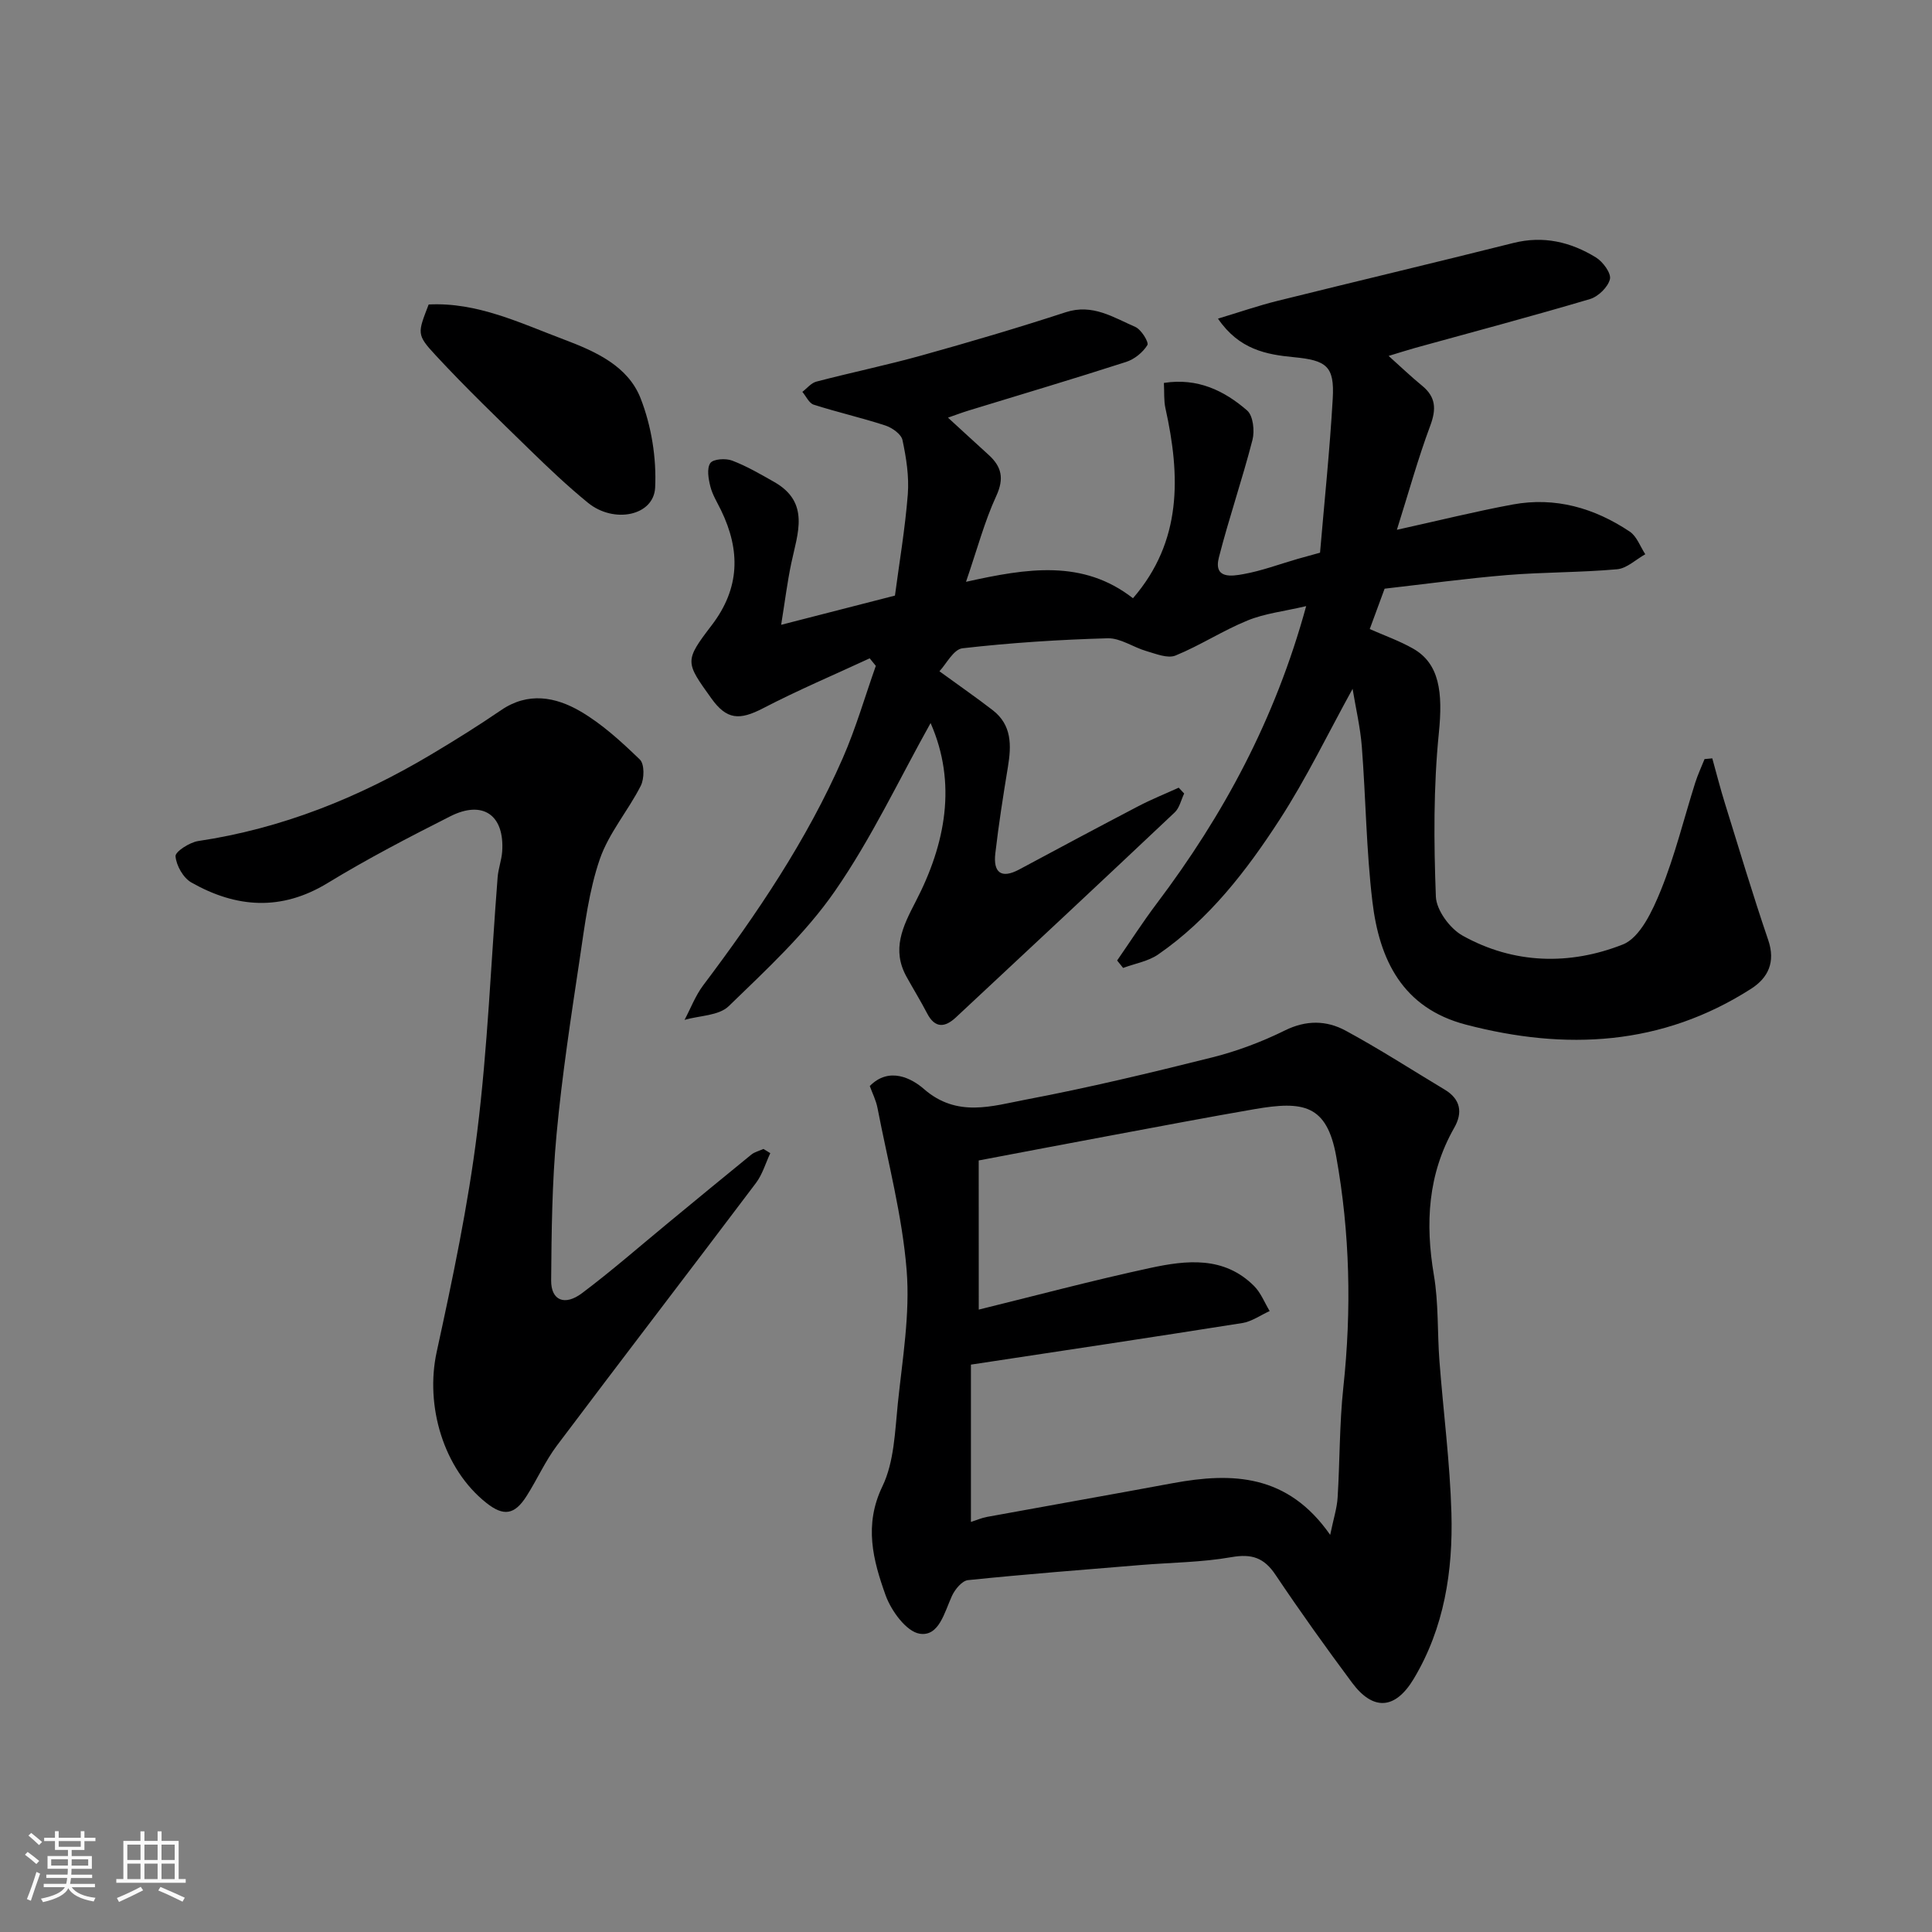
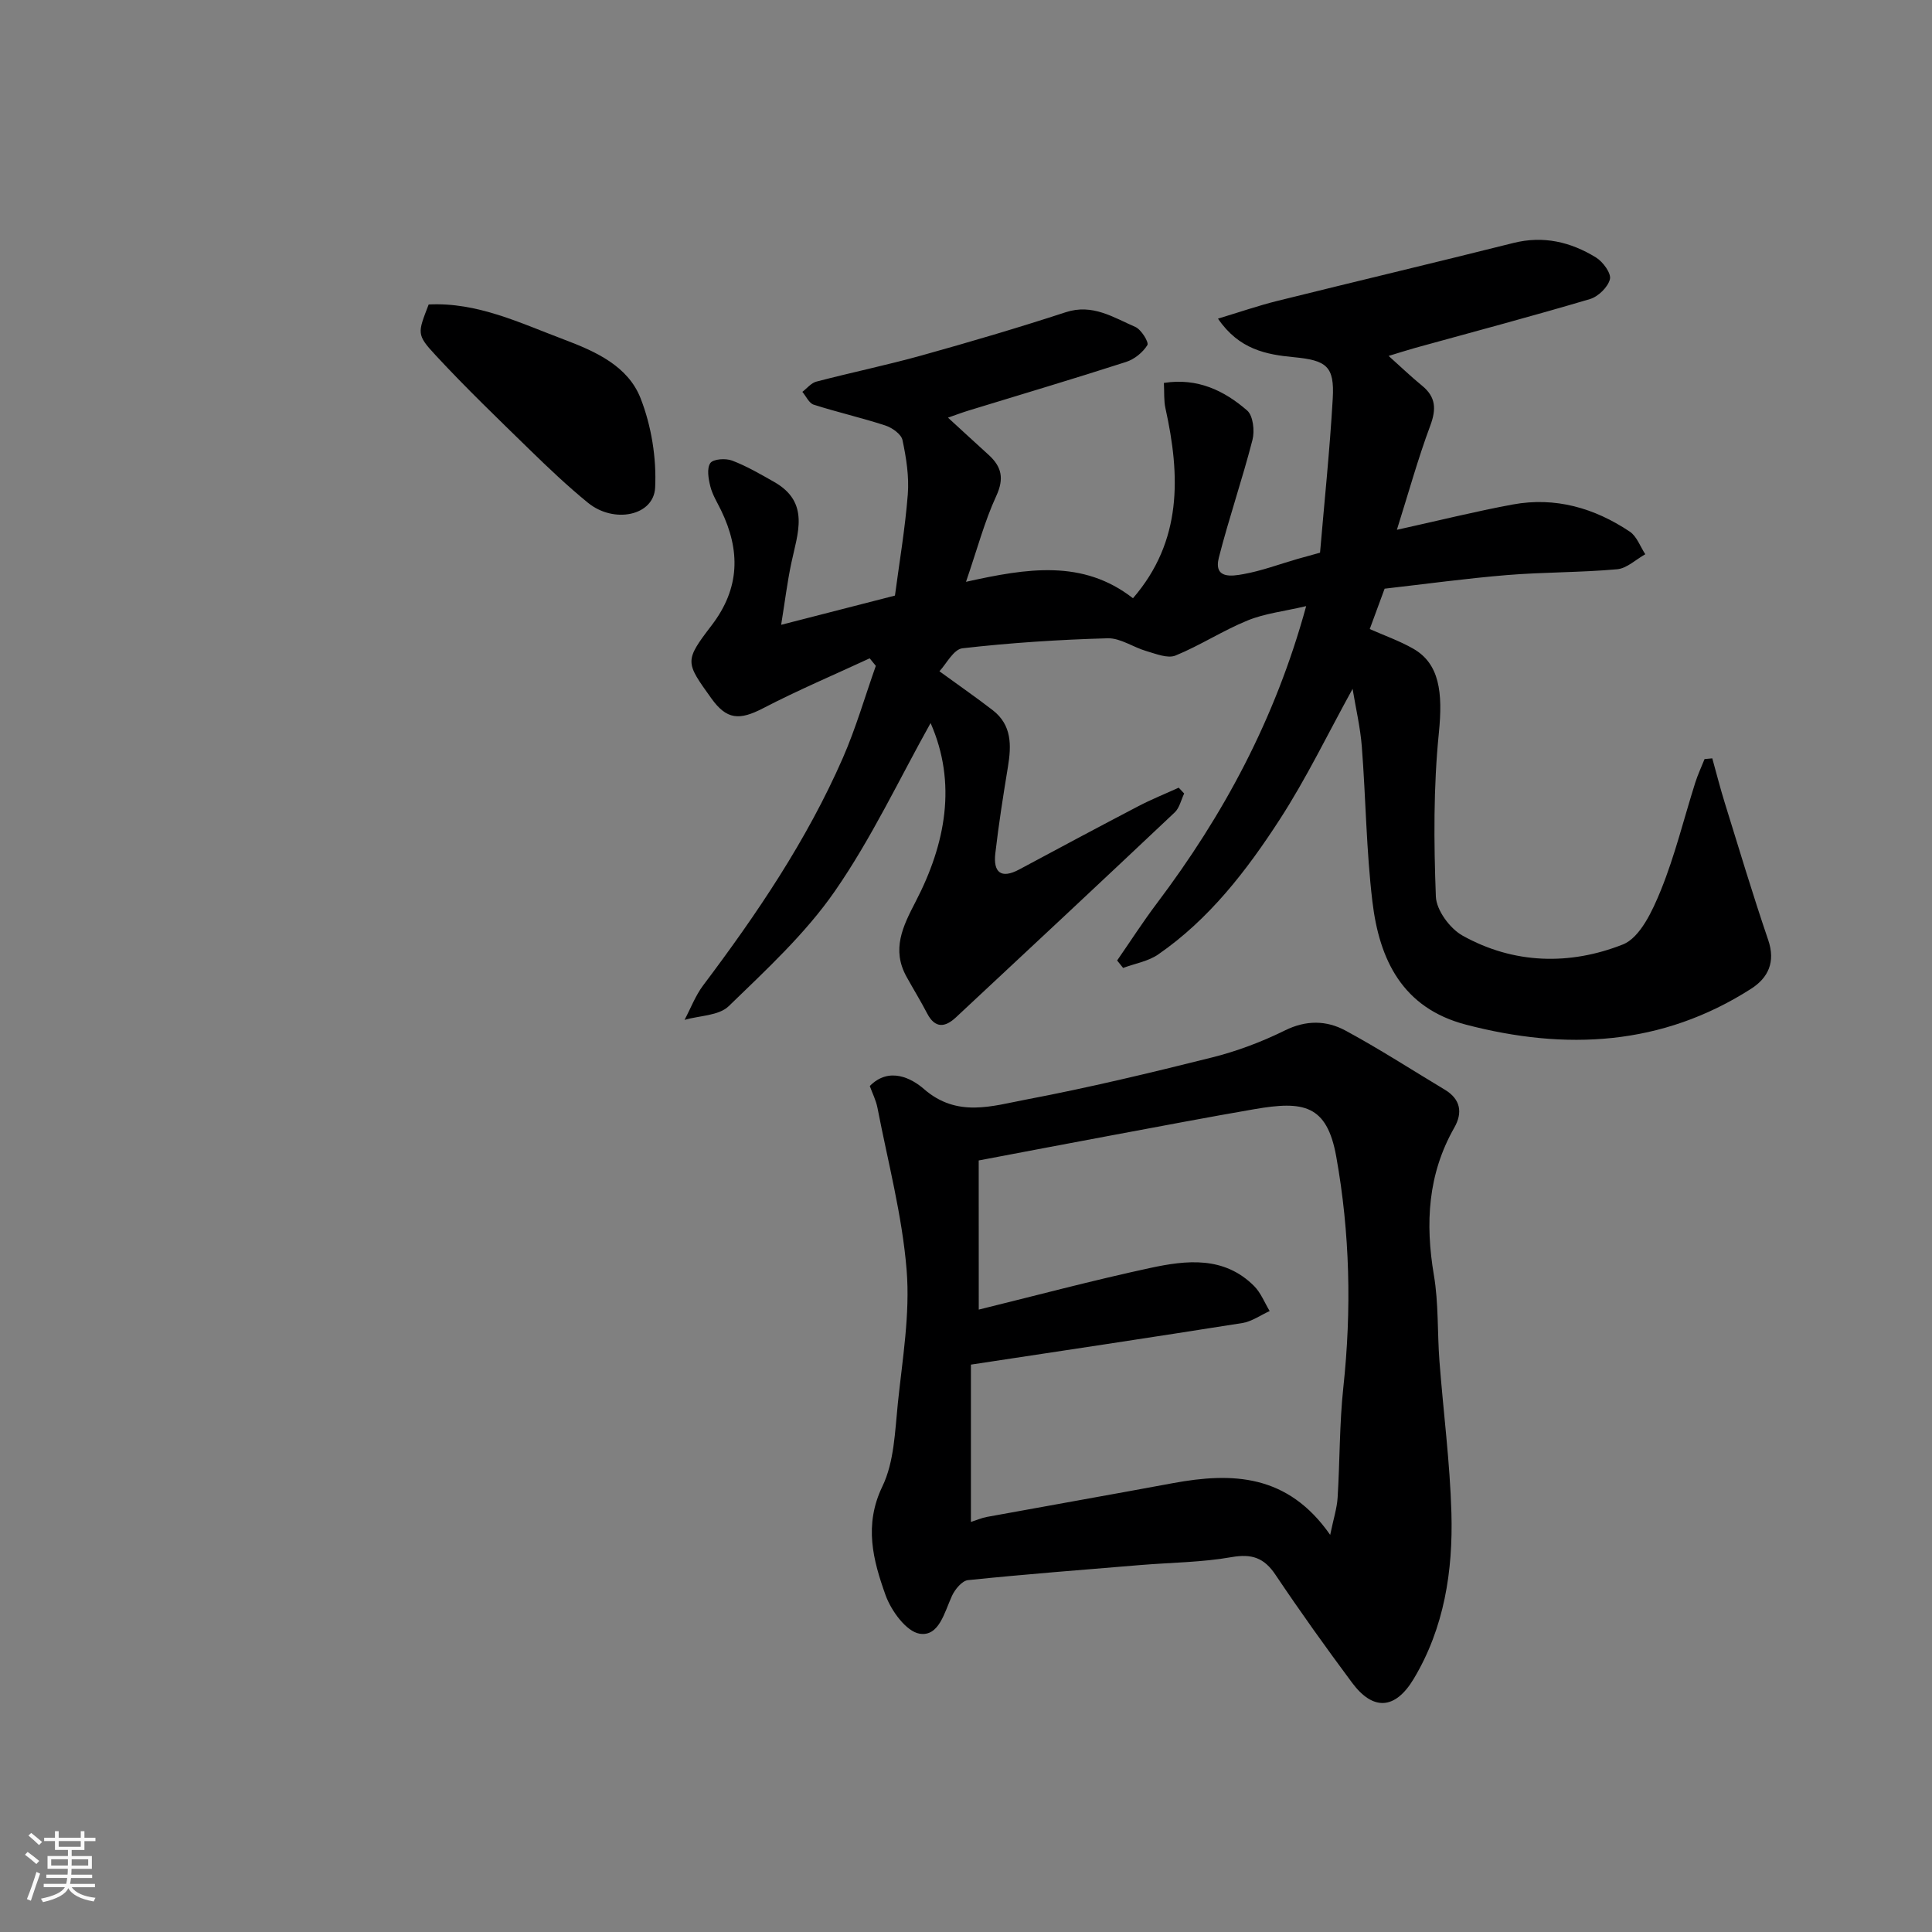
<svg xmlns="http://www.w3.org/2000/svg" enable-background="new 0 0 400 400" viewBox="0 0 400 400">
  <rect x="0" y="0" width="400" height="400" fill="#808080" stroke="none" />
  <path d="m5.17 384 .55-.58c.85.61 1.65 1.24 2.4 1.87l-.59.64c-.83-.73-1.62-1.38-2.36-1.93m1.22 9.53-.82-.34c.71-1.76 1.37-3.64 1.98-5.63.24.13.5.25.76.36-.6 1.67-1.24 3.54-1.92 5.61m-.5-13.5.57-.54c.56.44 1.31 1.06 2.26 1.87l-.64.64c-.68-.66-1.41-1.32-2.19-1.97m3.25.46h2.24v-1.36h.77v1.36h4.57v-1.36h.76v1.36h2.28v.69h-2.28v1.84h-2.64v1.26h4.18v2.64h-4.21c0 .45-.02.86-.05 1.21h4.32v.69h-4.38c-.04.34-.1.75-.19 1.22h5.15v.69h-4.82c.87 1.19 2.51 1.92 4.93 2.19-.17.31-.3.57-.37.76-2.77-.49-4.52-1.41-5.26-2.76-.56 1.26-2.3 2.23-5.24 2.9-.12-.24-.26-.48-.43-.72 2.73-.55 4.38-1.34 4.96-2.38h-4.38v-.69h4.65c.1-.38.17-.79.21-1.22h-4.32v-.69h4.4c.03-.34.05-.75.05-1.21h-4.2v-2.64h4.23v-1.26h-2.69v-1.84h-2.24zm1.46 4.46v1.29h3.45c.01-.4.02-.57.01-.53v-.32-.45h-3.46zm1.55-2.59h4.57v-1.19h-4.57zm6.11 2.59h-3.42v.77c-.01.19-.01.37-.02.53h3.44z" fill="#fafafa" />
-   <path d="m32.63 379.16h.82v1.98h3.54v7.89h1.46v.78h-14.37v-.78h1.46v-7.89h3.54v-1.98h.82v1.98h2.73zm-3.49 11.48.5.73c-1.61.82-3.28 1.63-5 2.41-.13-.27-.28-.55-.44-.82 1.75-.72 3.4-1.49 4.94-2.32m-2.78-5.55h2.73v-3.18h-2.73zm0 3.95h2.73v-3.2h-2.73zm3.54-3.95h2.73v-3.18h-2.73zm0 3.95h2.73v-3.2h-2.73zm7.89 4.68c-1.84-.92-3.51-1.7-5.02-2.32l.45-.73c1.89.8 3.57 1.55 5.04 2.23zm-1.62-11.81h-2.73v3.18h2.73zm-2.73 7.13h2.73v-3.2h-2.73z" fill="#fafafa" />
  <g fill="#000001">
    <path d="m196.27 86.47c2.87 2.63 5.63 5.18 8.41 7.7 2.7 2.45 3.26 4.89 1.58 8.53-2.42 5.25-3.91 10.92-6.26 17.76 12.67-2.82 24.19-4.69 34.57 3.4 10.21-11.82 9.83-25.33 6.72-39.35-.35-1.57-.21-3.25-.32-5.23 6.97-1.09 12.5 1.59 17.24 5.71 1.24 1.08 1.58 4.21 1.1 6.09-2.1 8.16-4.86 16.16-6.95 24.32-1.17 4.55 2.75 3.88 5.05 3.47 3.82-.68 7.52-2.08 11.27-3.16 1.25-.36 2.5-.7 4.62-1.28.88-10.37 2.01-21.12 2.63-31.91.39-6.73-1.31-7.92-8.06-8.57-5.67-.54-11.33-1.57-15.7-7.98 4.51-1.36 8.37-2.7 12.33-3.68 16.26-4.04 32.56-7.9 48.81-11.98 6.23-1.57 11.88-.22 17.11 2.99 1.44.88 3.19 3.26 2.9 4.49-.4 1.65-2.42 3.62-4.14 4.13-12 3.56-24.09 6.77-36.15 10.1-1.66.46-3.3 1-5.53 1.67 2.6 2.33 4.68 4.33 6.91 6.15 2.88 2.35 2.99 4.85 1.71 8.29-2.54 6.81-4.48 13.85-6.91 21.56 8.7-1.92 16.3-3.82 23.99-5.24 8.8-1.62 16.91.72 24.23 5.62 1.46.98 2.16 3.09 3.21 4.68-1.94 1.08-3.82 2.93-5.84 3.11-7.57.68-15.21.58-22.78 1.2-8.48.7-16.92 1.86-25.35 2.82-1.11 3.02-2.12 5.74-3.08 8.36 2.98 1.32 6.14 2.43 9 4.06 5.44 3.1 6.16 9.04 5.31 17.45-1.13 11.21-1.05 22.6-.62 33.88.11 2.82 2.91 6.62 5.53 8.08 10.6 5.92 22.22 6.17 33.19 1.83 3.58-1.42 6.15-7.01 7.86-11.22 2.92-7.2 4.77-14.83 7.12-22.27.53-1.67 1.28-3.26 1.93-4.89.53-.05 1.07-.1 1.6-.15.86 3.09 1.65 6.2 2.6 9.26 2.94 9.47 5.78 18.97 8.98 28.35 1.56 4.57-.02 7.84-3.55 10.1-18.46 11.81-38.35 12.83-59.04 7.42-13.17-3.44-17.93-13.47-19.36-25.49-1.27-10.62-1.36-21.38-2.19-32.07-.31-3.99-1.25-7.94-1.91-11.96-5.1 9.25-9.56 18.53-15.12 27.1-6.85 10.57-14.58 20.6-25.13 27.89-2.07 1.43-4.82 1.88-7.26 2.79-.41-.51-.83-1.03-1.24-1.54 2.73-3.94 5.32-7.98 8.21-11.81 13.77-18.26 24.49-38.04 30.93-61.56-4.58 1.08-8.56 1.51-12.13 2.97-5.11 2.08-9.81 5.17-14.92 7.26-1.62.66-4.03-.34-6-.91-2.73-.78-5.4-2.73-8.05-2.66-10.04.28-20.09.93-30.06 2.07-1.86.21-3.39 3.31-4.77 4.76 4.32 3.15 7.76 5.52 11.05 8.07 3.96 3.07 3.86 7.29 3.13 11.72-.98 5.96-1.92 11.93-2.61 17.92-.45 3.87 1.14 5.37 4.96 3.32 8.18-4.39 16.37-8.77 24.6-13.07 2.73-1.43 5.6-2.58 8.41-3.86.38.4.75.8 1.13 1.21-.64 1.32-.96 2.97-1.96 3.91-15.05 14.21-30.17 28.33-45.3 42.44-2.21 2.06-4.29 2.36-5.94-.8-1.34-2.57-2.86-5.05-4.27-7.59-3.14-5.65-.82-10.39 1.87-15.57 6.24-12.01 8.57-24.54 3.1-36.98-6.48 11.59-12.22 23.85-19.83 34.82-6.1 8.8-14.22 16.28-21.97 23.8-2.04 1.98-6.04 1.94-9.14 2.83 1.27-2.39 2.25-5.01 3.86-7.15 11.13-14.78 21.47-30.06 28.91-47.07 2.7-6.17 4.58-12.71 6.83-19.07-.42-.52-.85-1.04-1.27-1.56-7.37 3.42-14.86 6.59-22.06 10.33-4.93 2.56-7.55 2.39-10.73-2.05-5.38-7.51-5.61-7.69.08-15.13 5.87-7.68 5.97-15.5 1.93-23.82-.79-1.62-1.78-3.2-2.21-4.92-.4-1.58-.77-3.74 0-4.84.6-.85 3.18-1.02 4.51-.51 3.03 1.15 5.88 2.82 8.72 4.43 7.46 4.25 4.83 10.63 3.53 16.8-.83 3.93-1.32 7.94-2.1 12.77 8.21-2.11 15.53-3.99 23.56-6.05.89-6.74 2.1-13.82 2.66-20.95.29-3.72-.32-7.58-1.1-11.25-.26-1.23-2.15-2.56-3.56-3.02-4.89-1.6-9.93-2.74-14.83-4.31-.96-.31-1.57-1.74-2.34-2.65.96-.73 1.82-1.84 2.9-2.12 7.23-1.89 14.57-3.41 21.76-5.41 10.01-2.79 19.99-5.73 29.88-8.96 5.55-1.81 9.85 1.08 14.38 3.04 1.24.53 2.87 3.2 2.51 3.77-.94 1.52-2.69 2.94-4.42 3.49-10.82 3.49-21.73 6.73-32.6 10.06-1.4.43-2.73.94-4.26 1.47z" />
    <path d="m180.08 224.85c4.03-4.1 8.73-1.55 11.2.61 6.88 6 14.14 3.52 21.17 2.19 12.93-2.45 25.76-5.53 38.54-8.73 5.17-1.3 10.28-3.23 15.06-5.59 4.38-2.16 8.57-2.08 12.48.02 7.02 3.79 13.74 8.14 20.59 12.25 3.29 1.97 3.75 4.76 1.97 7.88-5.48 9.63-6.03 19.8-4.22 30.52.99 5.82.7 11.85 1.15 17.78.8 10.49 2.18 20.96 2.48 31.46.34 11.99-1.48 23.78-7.79 34.32-3.84 6.42-8.42 6.68-12.77.84-5.46-7.34-10.78-14.78-15.87-22.37-2.36-3.52-4.9-4.38-9.11-3.64-6.13 1.08-12.45 1.11-18.68 1.62-11.96.99-23.93 1.91-35.87 3.14-1.23.13-2.7 1.91-3.32 3.27-1.56 3.39-2.67 8.47-6.69 7.82-2.77-.45-5.89-4.75-7.05-7.97-2.59-7.24-4.53-14.51-.66-22.53 2.45-5.08 2.6-11.39 3.2-17.21.95-9.16 2.55-18.47 1.82-27.55-.91-11.3-3.88-22.43-6.04-33.62-.31-1.58-1.07-3.06-1.59-4.51zm22.56 46.29c11.52-2.83 23.44-6.02 35.49-8.62 7.51-1.62 15.3-2.5 21.53 3.75 1.39 1.4 2.16 3.43 3.21 5.17-1.88.85-3.69 2.16-5.66 2.48-18.55 2.94-37.12 5.72-56.19 8.61v32.57c1.19-.38 2.23-.84 3.32-1.04 12.83-2.35 25.68-4.61 38.5-6.99 12.29-2.27 23.77-1.91 32.56 10.71.7-3.4 1.41-5.54 1.54-7.73.47-7.59.37-15.24 1.18-22.78 1.73-16.04 1.38-31.99-1.47-47.84-1.94-10.78-6.86-11.52-16.87-9.8-9.8 1.69-19.57 3.56-29.35 5.38-9.09 1.69-18.17 3.43-27.8 5.25.01 10.61.01 20.84.01 30.88z" />
-     <path d="m159.48 238.75c-.97 2.07-1.62 4.39-2.97 6.18-13.68 18.14-27.52 36.16-41.18 54.32-2.44 3.24-4.11 7.04-6.3 10.48-2.5 3.94-4.77 4.26-8.35 1.42-8.89-7.05-12.69-20.11-10.27-31.24 3.29-15.11 6.5-30.31 8.4-45.64 2.17-17.46 2.84-35.09 4.22-52.65.14-1.78.81-3.52.94-5.3.52-7.54-3.97-10.74-10.75-7.31-8.59 4.34-17.16 8.8-25.38 13.81-9.61 5.86-18.94 5.15-28.22-.11-1.68-.95-3.12-3.5-3.28-5.43-.08-.95 2.91-2.88 4.69-3.15 17.36-2.59 33.26-9 48.23-17.92 4.9-2.92 9.76-5.95 14.47-9.17 5.59-3.83 11.28-2.76 16.39.21 4.54 2.64 8.55 6.33 12.36 10.01.97.94.93 3.95.19 5.42-2.62 5.17-6.62 9.79-8.48 15.18-2.25 6.53-3.11 13.6-4.14 20.5-1.82 12.13-3.69 24.27-4.82 36.48-.94 10.04-1.04 20.17-1.12 30.27-.03 4.13 2.8 5.33 6.4 2.62 6.16-4.63 11.97-9.72 17.92-14.62 5.7-4.69 11.38-9.4 17.11-14.05.7-.57 1.68-.8 2.53-1.18.46.27.93.57 1.41.87z" />
    <path d="m88.75 63.04c10.06-.51 18.92 3.83 28.03 7.26 6.58 2.48 13.24 5.49 15.85 12.17 2.24 5.73 3.31 12.36 3.01 18.49-.29 5.84-8.53 7.51-13.9 3.14-4.21-3.43-8.17-7.19-12.06-10.98-6.59-6.43-13.24-12.82-19.49-19.57-4.01-4.31-3.71-4.58-1.44-10.51z" />
  </g>
</svg>